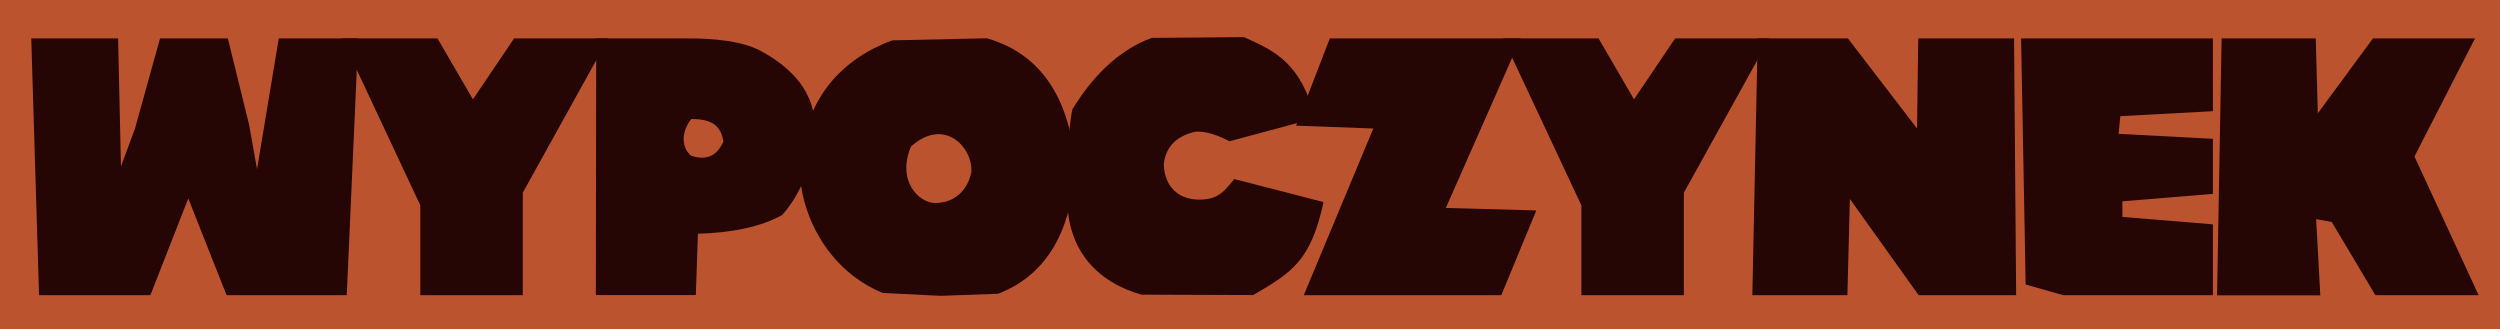
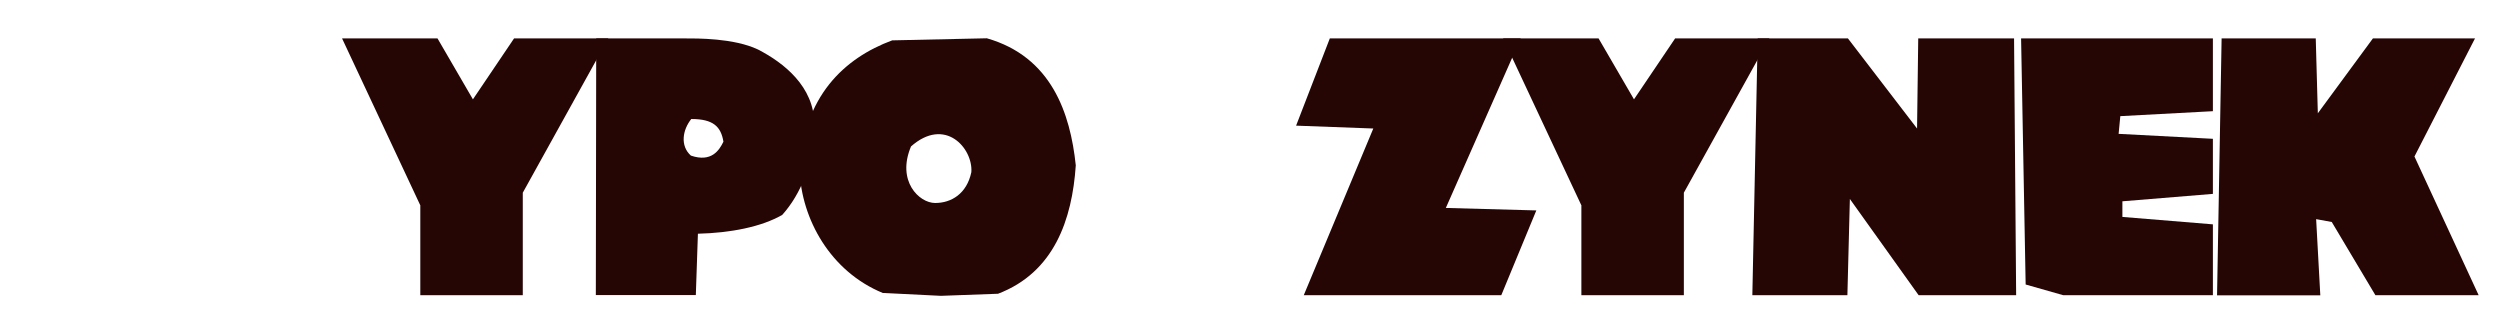
<svg xmlns="http://www.w3.org/2000/svg" viewBox="0 0 1920 252.7" version="1.1">
  <defs>
    <style>
      .st0 {
        fill: #260505;
      }

      .st1 {
        fill: #bc532f;
        stroke: #000;
        stroke-miterlimit: 10;
      }
    </style>
  </defs>
  <g id="Warstwa_2">
-     <rect height="289.7" width="1987.6" y="-18.7" x="-26.7" class="st1" />
-   </g>
+     </g>
  <g id="Warstwa_1">
-     <path d="M24,29.5h66.7l2.2,98.3,10.7-28.8,19.3-69.5h52.1l16.4,66.7,6,33.8,16.7-100.5h61l-8.8,197.2h-92.3l-29.4-74.3-29.1,74.3H30L24,29.5Z" class="st0" />
    <path d="M322.7,157.5l-60-128h73.3l27.2,46.8,31.6-46.8h72.4l-65.7,118.5v78.7h-78.7v-69.2h0Z" class="st0" />
    <path d="M457.9,29.5h67.3c10.4,0,38.2-.3,56.9,8.5,19.6,10.1,43.3,28.4,43.3,57.5s-10.4,53.7-24.6,69.5c-15.8,9.2-39.8,13.9-64.8,14.5l-1.6,47.1h-76.8l.3-197.2h0ZM530.9,91.4c-6.6,8.2-8.8,20.5-.3,28.1,15.8,5.4,21.8-4.1,25-10.7-1.9-11.4-7.6-17.4-24.6-17.4h-.1Z" class="st0" />
    <path d="M678.2,225.1c-40.8-16.7-62.6-57.2-64.1-93.9,2.5-57.2,34.4-86.6,71.1-100.2l72.7-1.6c49.6,14.2,64.1,57.5,68.3,97.6-2.8,41.7-16.7,82.2-59.7,98.6l-43.9,1.6-44.2-2.2h-.2ZM699.6,112.6c-11.1,26.5,6.3,43.3,18.6,43.3s24.3-7,27.8-23.7c1.3-18.3-20.2-43-46.5-19.6h.1Z" class="st0" />
-     <path d="M876.6,226.3c-33.5-9.5-56.9-33.8-56.9-73.6s1.6-56.9,3.8-68.6c13.6-22.4,33.8-45.2,61-55l70.8-.6c23.4,10.4,43.9,19.6,54.7,62.3l-65.7,17.7c-7.3-3.8-17.7-8.2-26.5-7.3-15.2,3.5-23.1,12.6-24,25.6.9,17.7,12.3,26.5,27.2,26.5s19.3-6.6,26.9-15.8l68.6,17.7c-9.8,45.2-24.3,54-54,71.4l-85.6-.3h-.3Z" class="st0" />
    <path d="M1054.8,98.7l-59.4-2.2,25.9-67h146.6l-57.5,130.2,69.5,1.9-26.9,65.1h-151.7l53.4-128h.1Z" class="st0" />
    <path d="M1214.4,157.5l-60-128h73.3l27.2,46.8,31.6-46.8h72.4l-65.7,118.5v78.7h-78.7v-69.2h-.1Z" class="st0" />
    <path d="M1350,29.5h69.2l53.1,69.2.9-69.2h73.6l1.6,197.2h-74.9l-52.8-73.9-1.9,73.9h-73l4.1-197.2h.1Z" class="st0" />
    <path d="M1552.2,29.5h147.3v55.9l-71.1,3.8-1.3,13.6,72.4,3.8v42.3l-69.5,5.7v12l69.5,5.7v54.4h-115l-28.8-8.2-3.5-189h0Z" class="st0" />
    <path d="M1706.1,29.5h72.4l1.6,57.5,42.3-57.5h78.4l-46.5,90.7,49.3,106.5h-79.3l-33.5-56.2-12-2.2,3.2,58.5h-79.3l3.5-197.2h0Z" class="st0" />
  </g>
</svg>